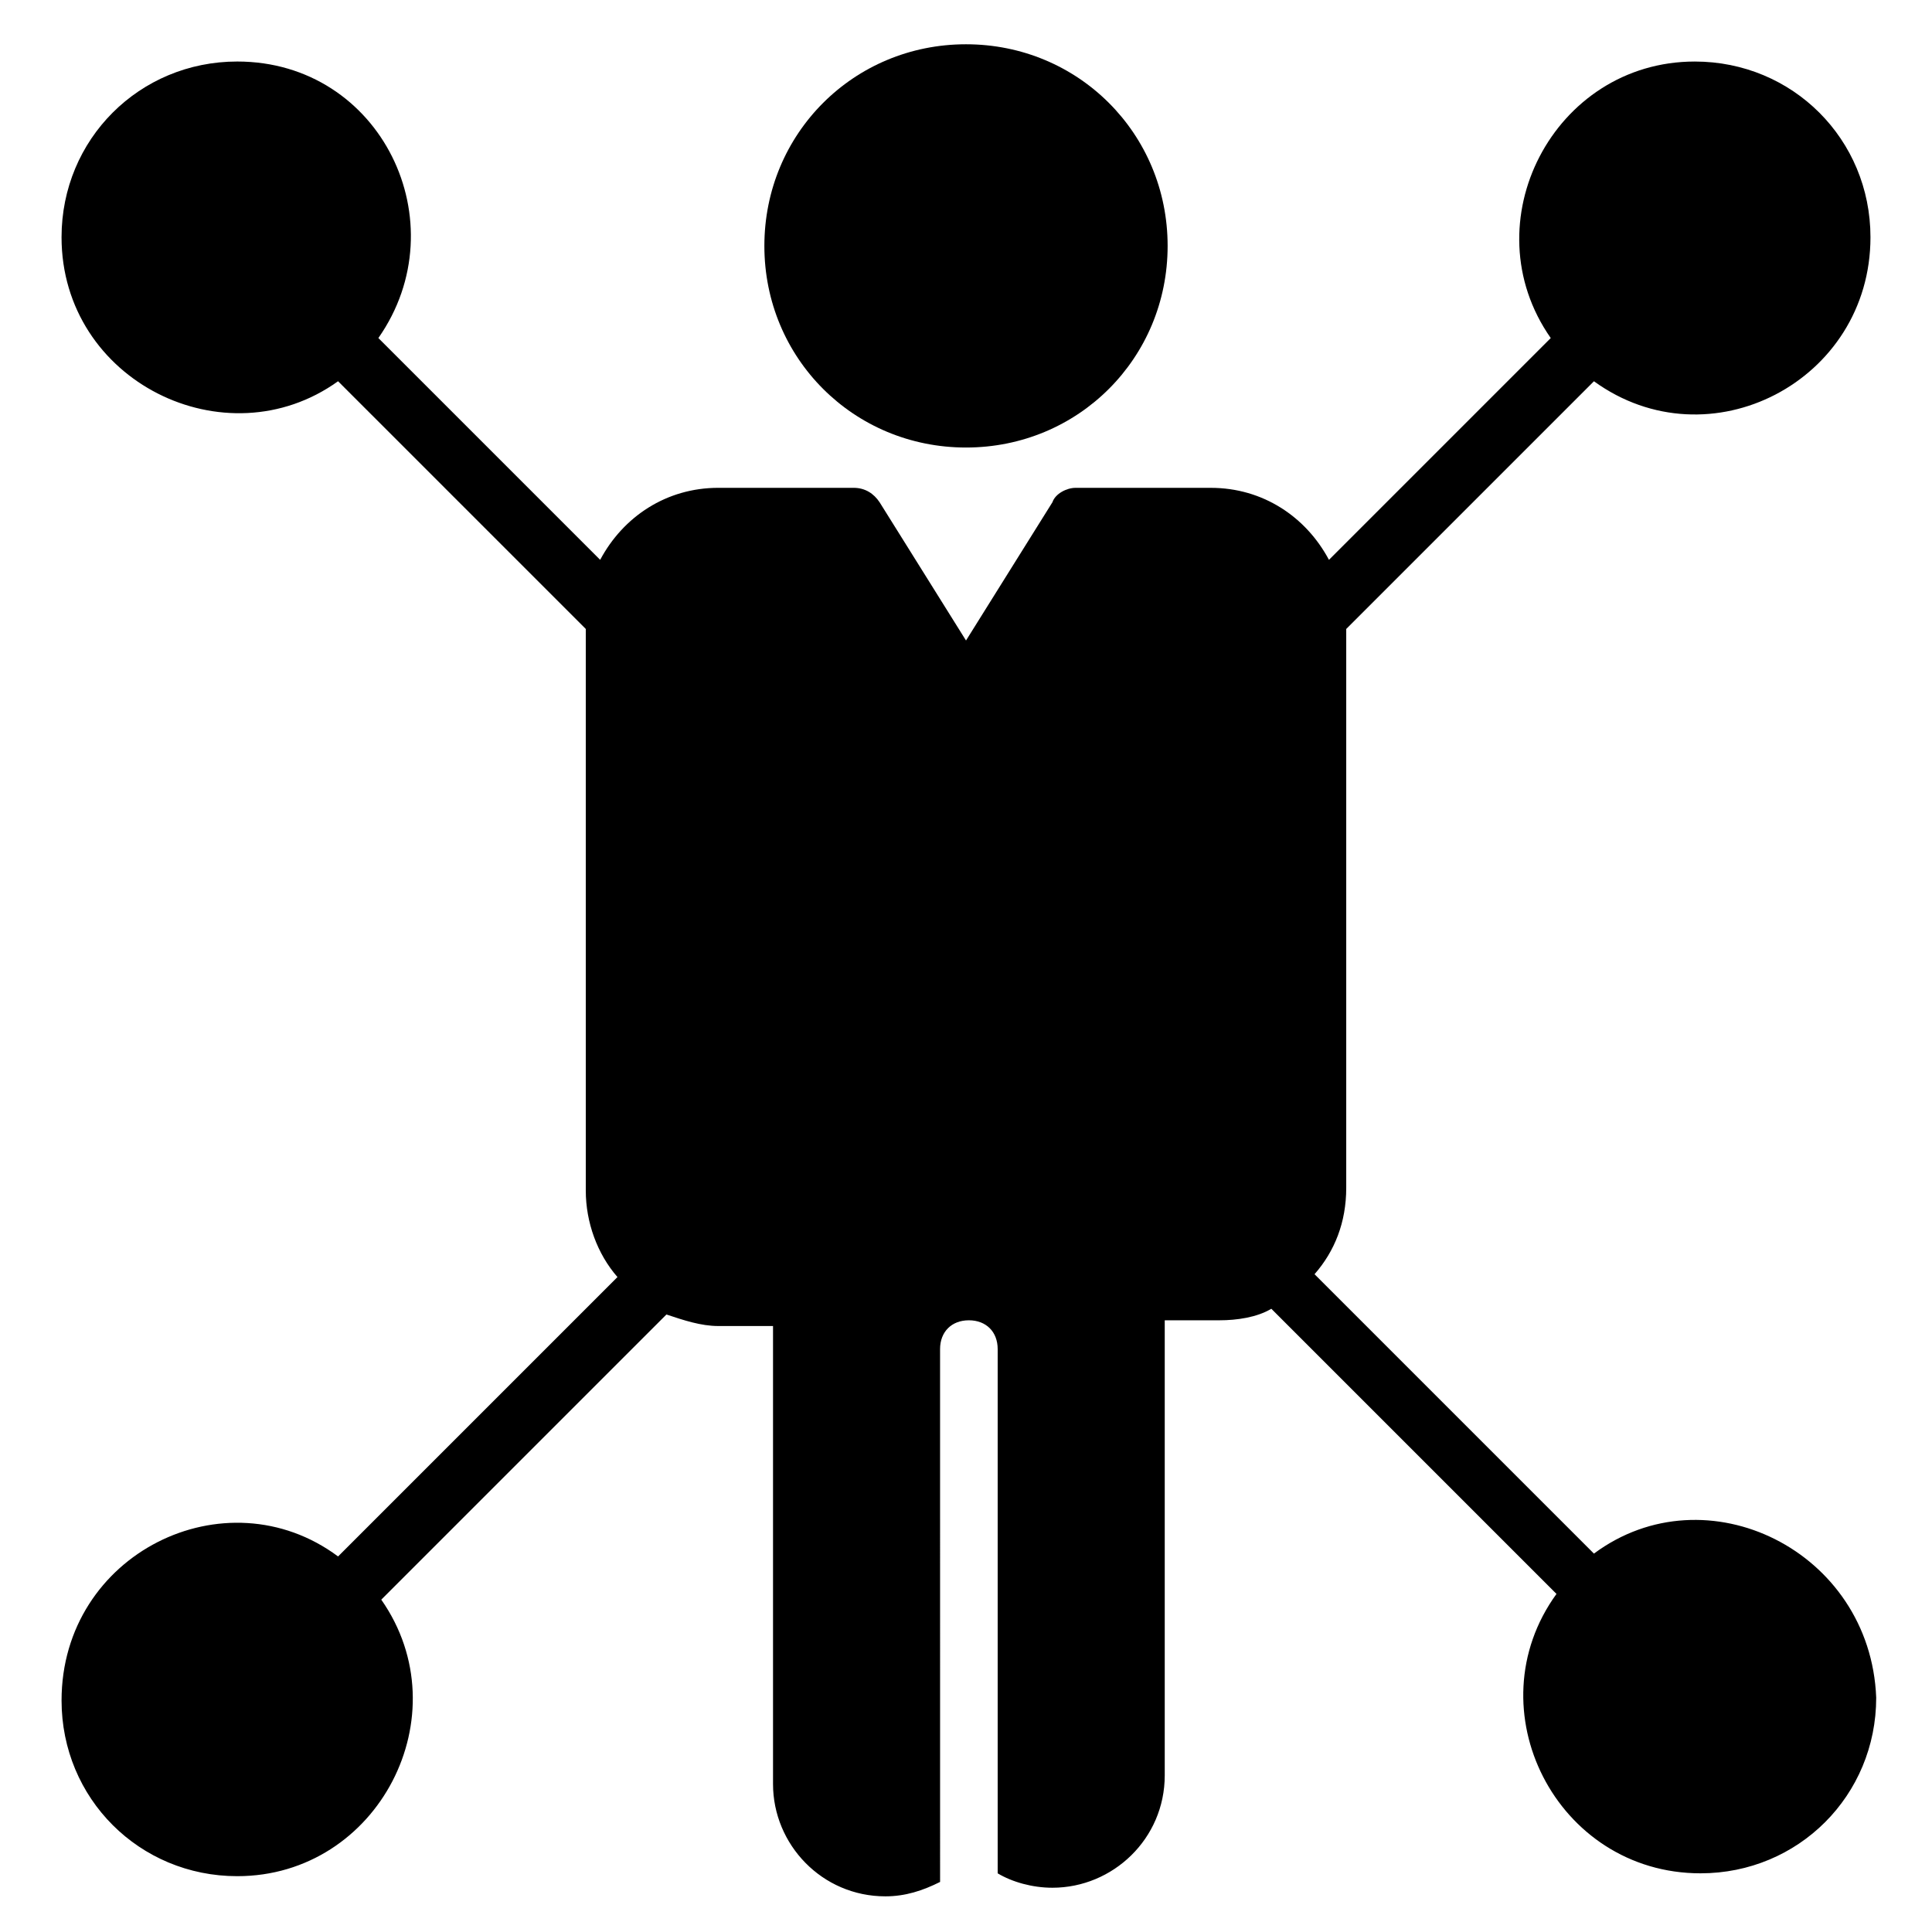
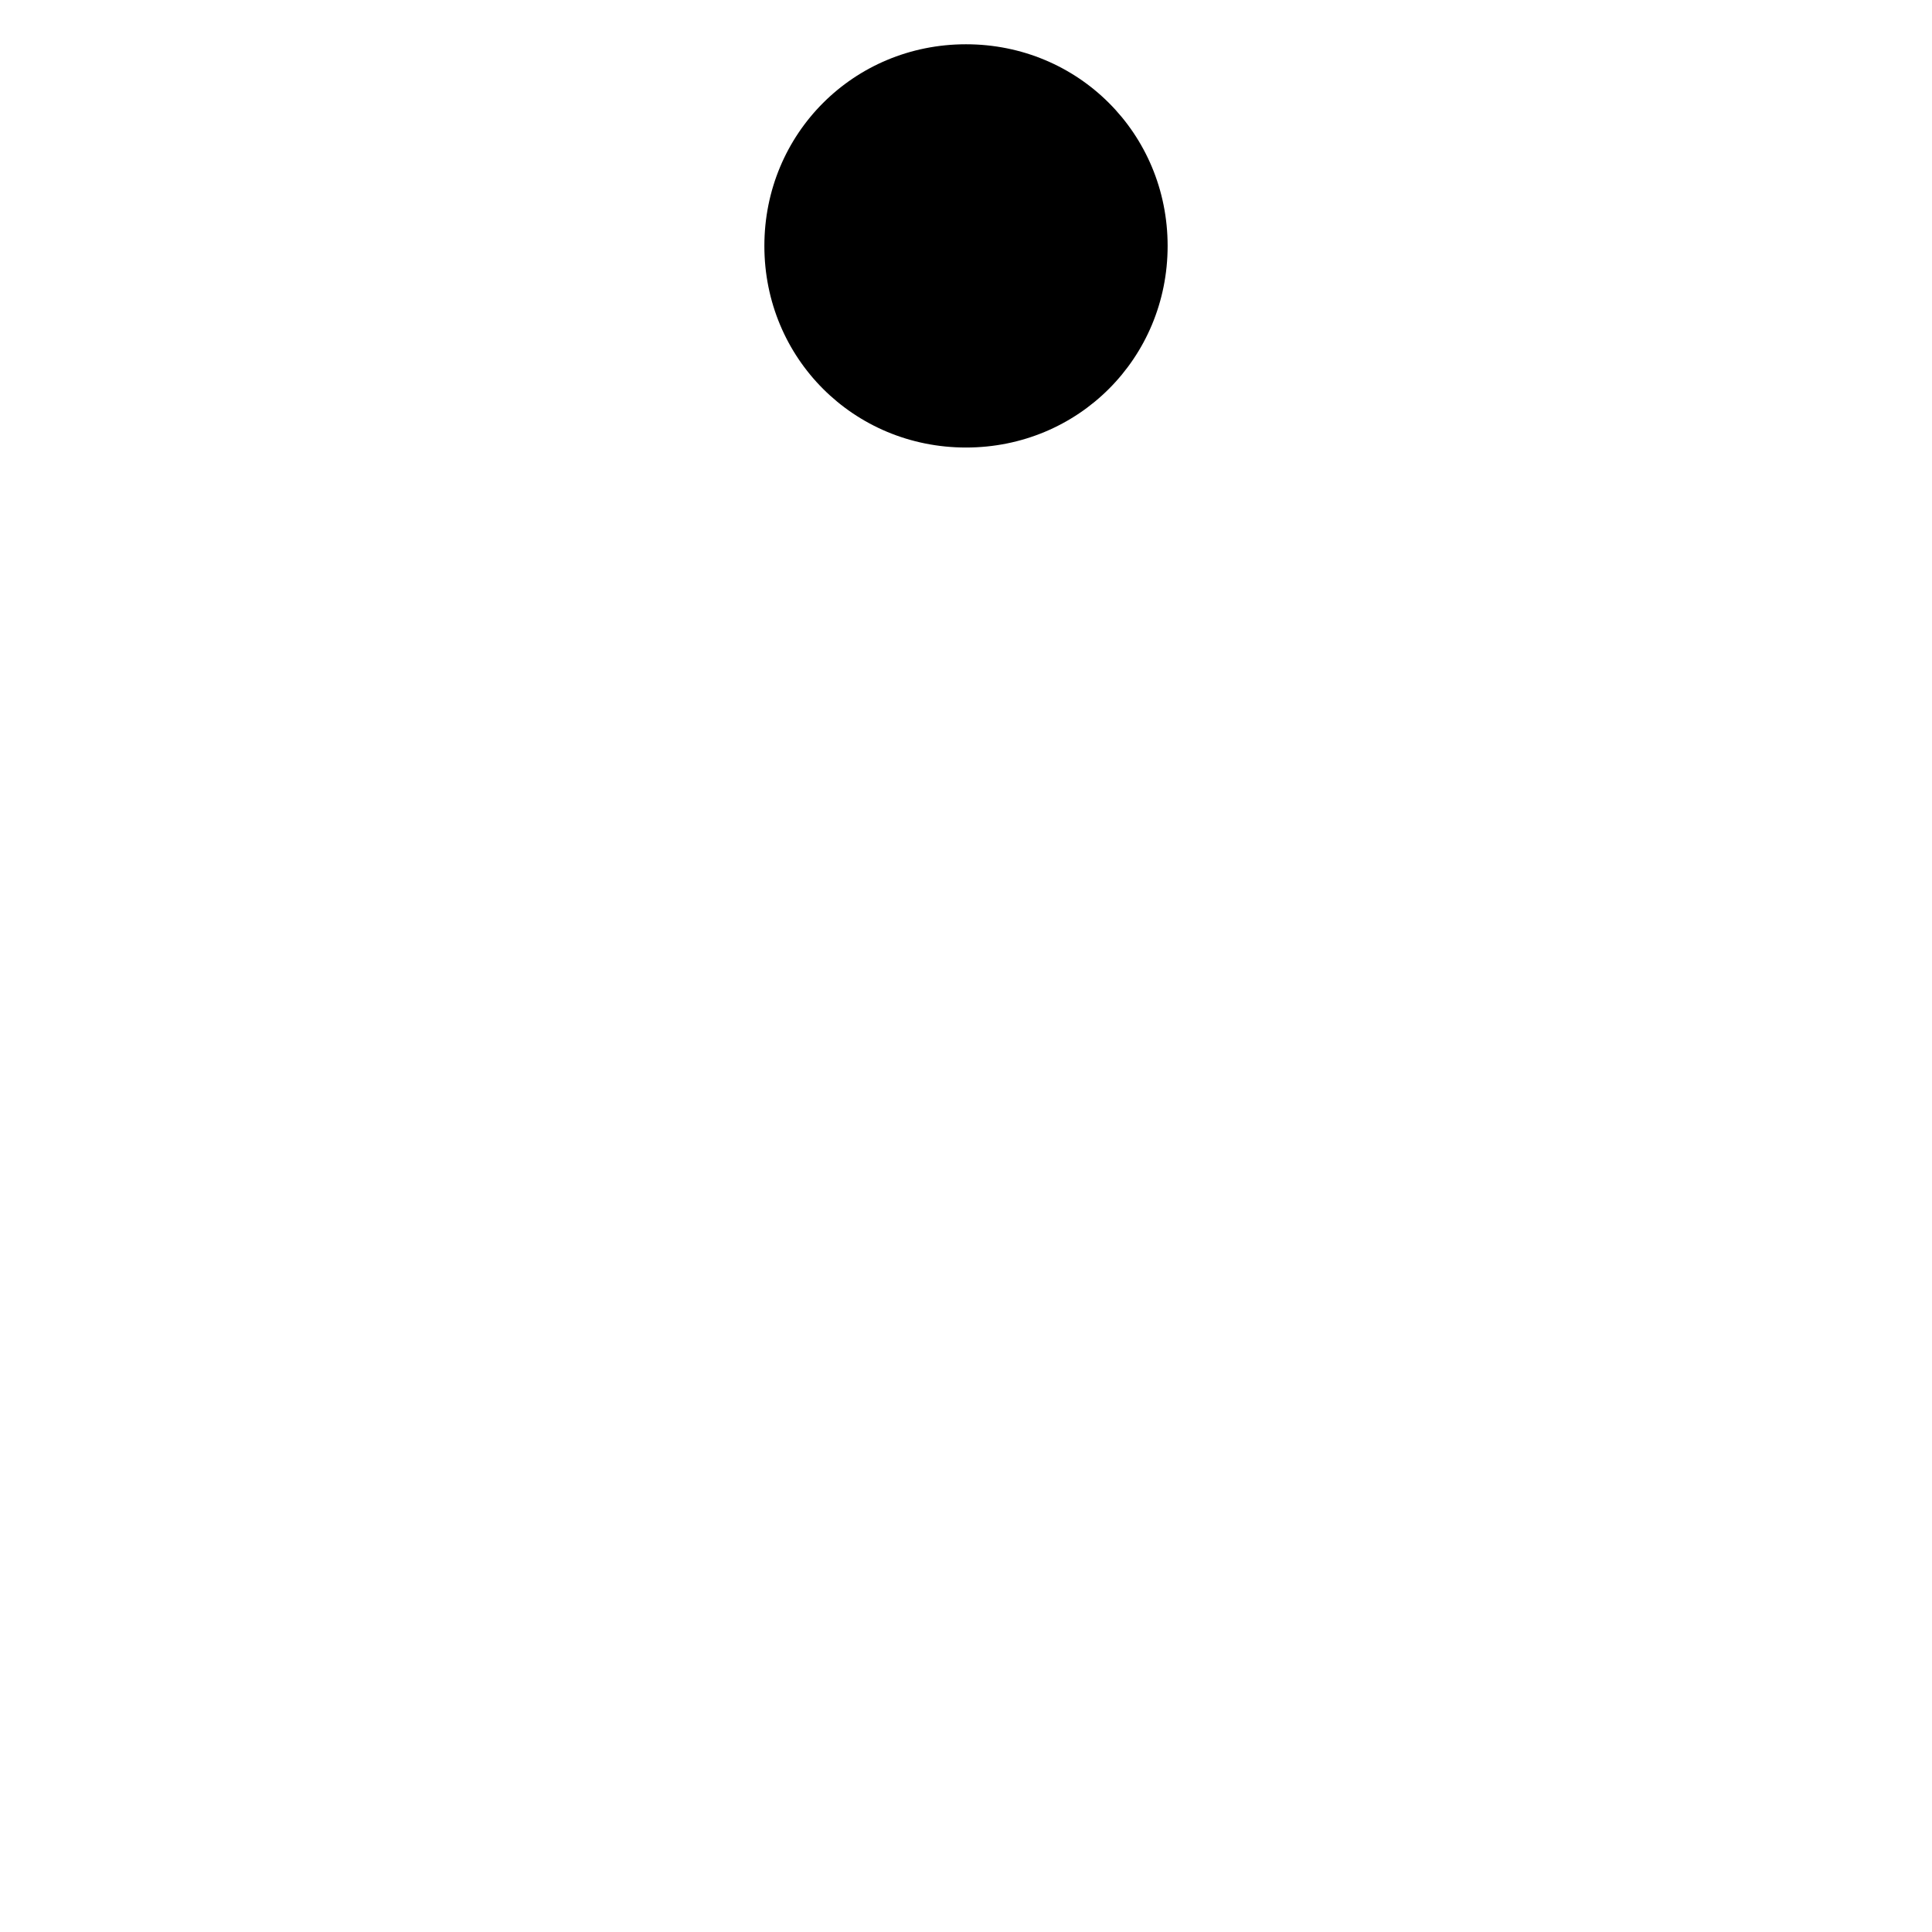
<svg xmlns="http://www.w3.org/2000/svg" fill="#000000" width="800px" height="800px" version="1.1" viewBox="144 144 512 512">
  <g>
-     <path d="m566.41 555.72-74.043-74.043c5.344-6.106 8.398-13.742 8.398-22.902v-148.09l65.648-65.648c30.535 22.137 73.281 0 73.281-38.168 0-25.953-20.609-46.562-46.562-46.562-37.402 0-59.543 42.746-38.168 73.281l-58.777 58.777c-6.106-11.449-17.559-19.082-31.297-19.082h-35.879c-2.289 0-5.344 1.527-6.106 3.816l-22.902 36.641-22.906-36.645c-1.527-2.289-3.816-3.816-6.871-3.816h-35.879c-13.742 0-25.191 7.633-31.297 19.082l-58.777-58.777c21.375-30.535 0.762-73.281-37.402-73.281-25.953 0-46.562 20.609-46.562 46.562 0 38.168 43.512 59.543 73.281 38.168l65.648 65.648v148.85c0 8.398 3.055 16.793 8.398 22.902l-74.043 74.043c-29.77-22.137-73.281-0.762-73.281 38.168 0 25.953 20.609 46.562 46.562 46.562 37.402 0 59.543-42.746 38.168-73.281l75.57-75.57c4.582 1.527 9.16 3.055 13.742 3.055h14.504v121.37c0 16.031 12.977 29.77 29.77 29.77 5.344 0 9.922-1.527 14.504-3.816l-0.004-141.21c0-4.582 3.055-7.633 7.633-7.633 4.582 0 7.633 3.055 7.633 7.633v138.93c3.816 2.289 9.16 3.816 14.504 3.816 16.031 0 29.77-12.977 29.77-29.77v-120.61h14.504c4.582 0 9.922-0.762 13.742-3.055l75.57 75.57c-22.137 30.535 0 74.043 38.168 74.043 25.953 0 46.562-20.609 46.562-46.562-1.523-38.93-45.035-60.301-74.805-38.164z" />
    <path d="m400 262.6c29.77 0 53.434-23.664 53.434-53.434 0-29.77-23.664-53.434-53.434-53.434s-53.434 23.664-53.434 53.434c-0.004 29.77 23.66 53.434 53.434 53.434z" />
  </g>
</svg>